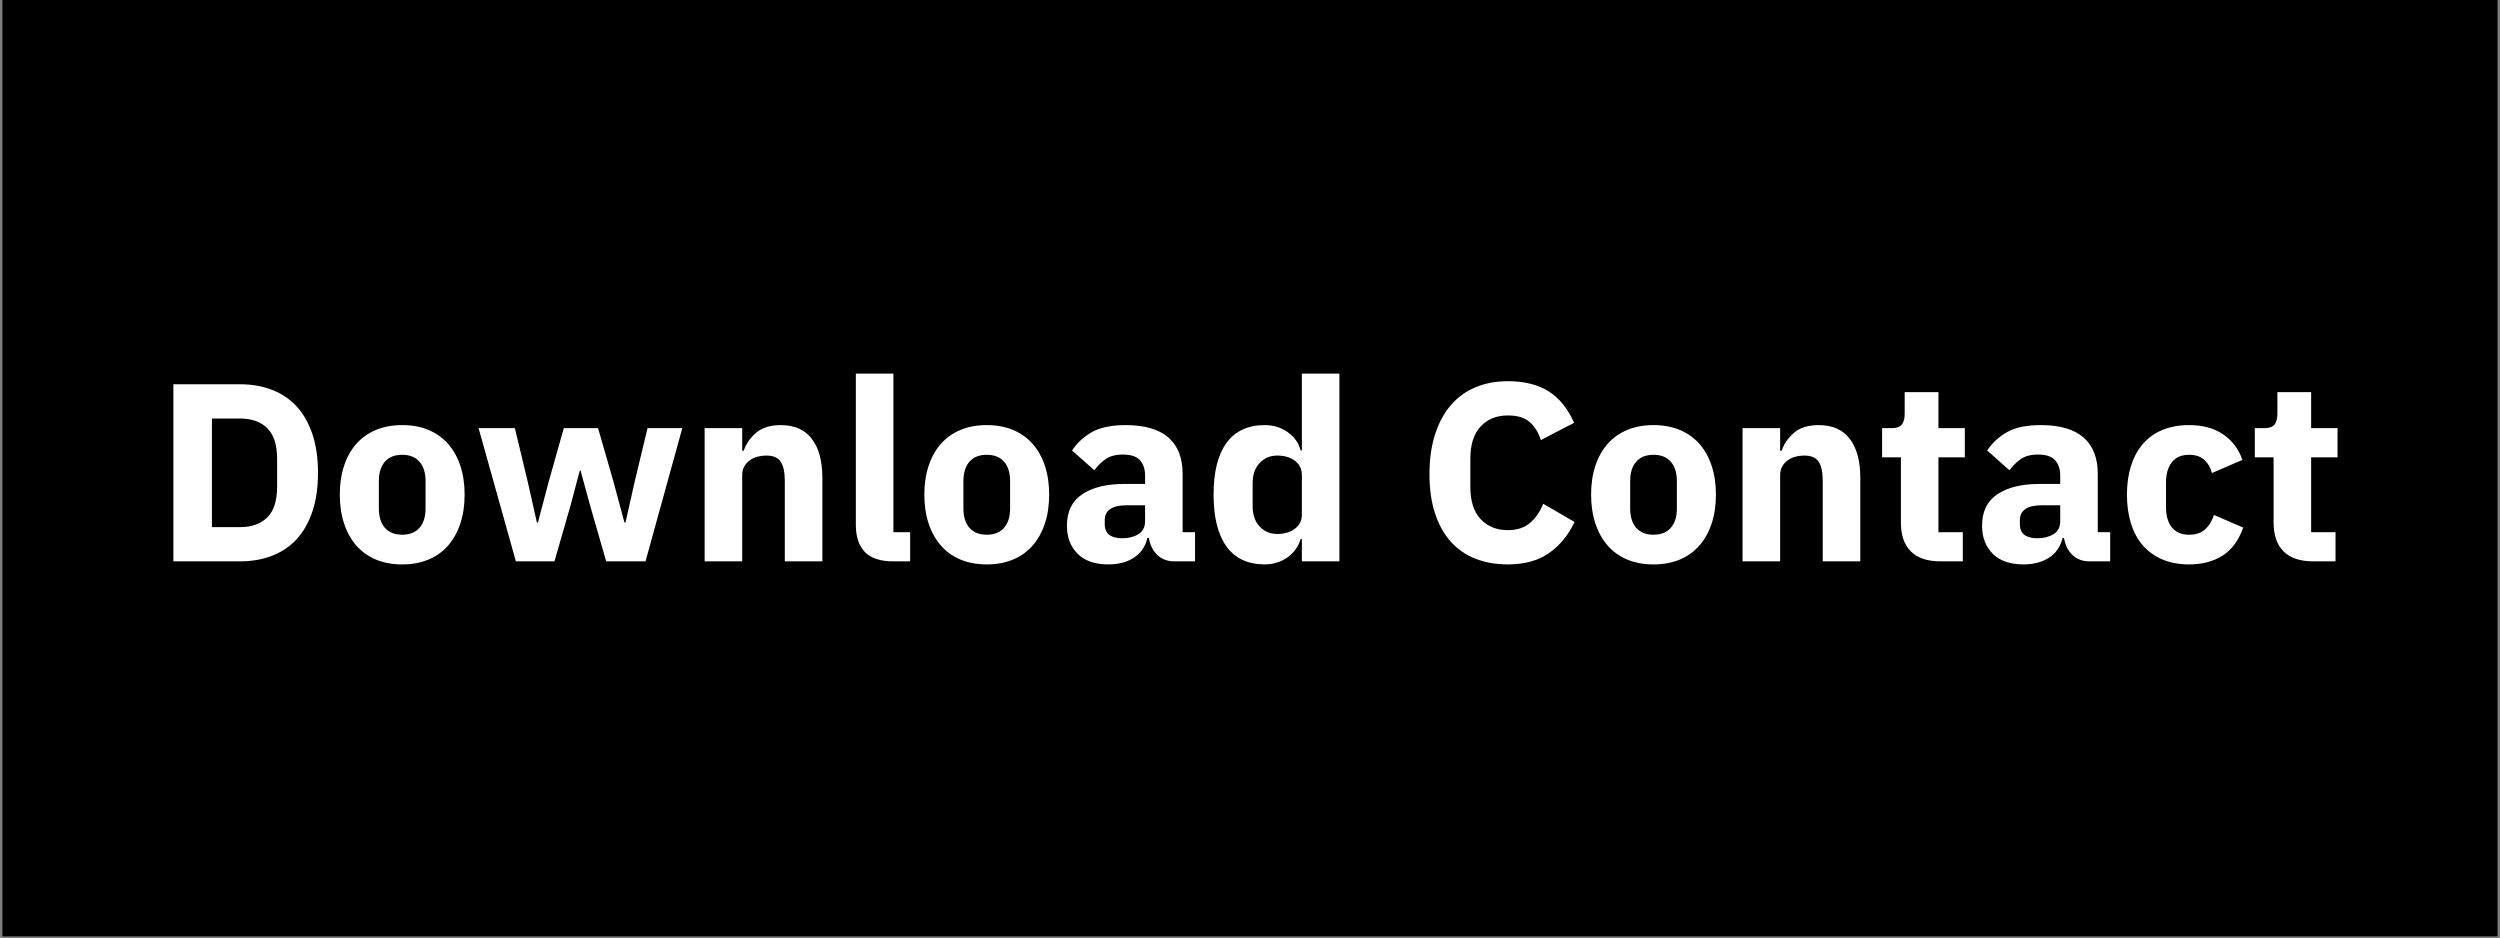
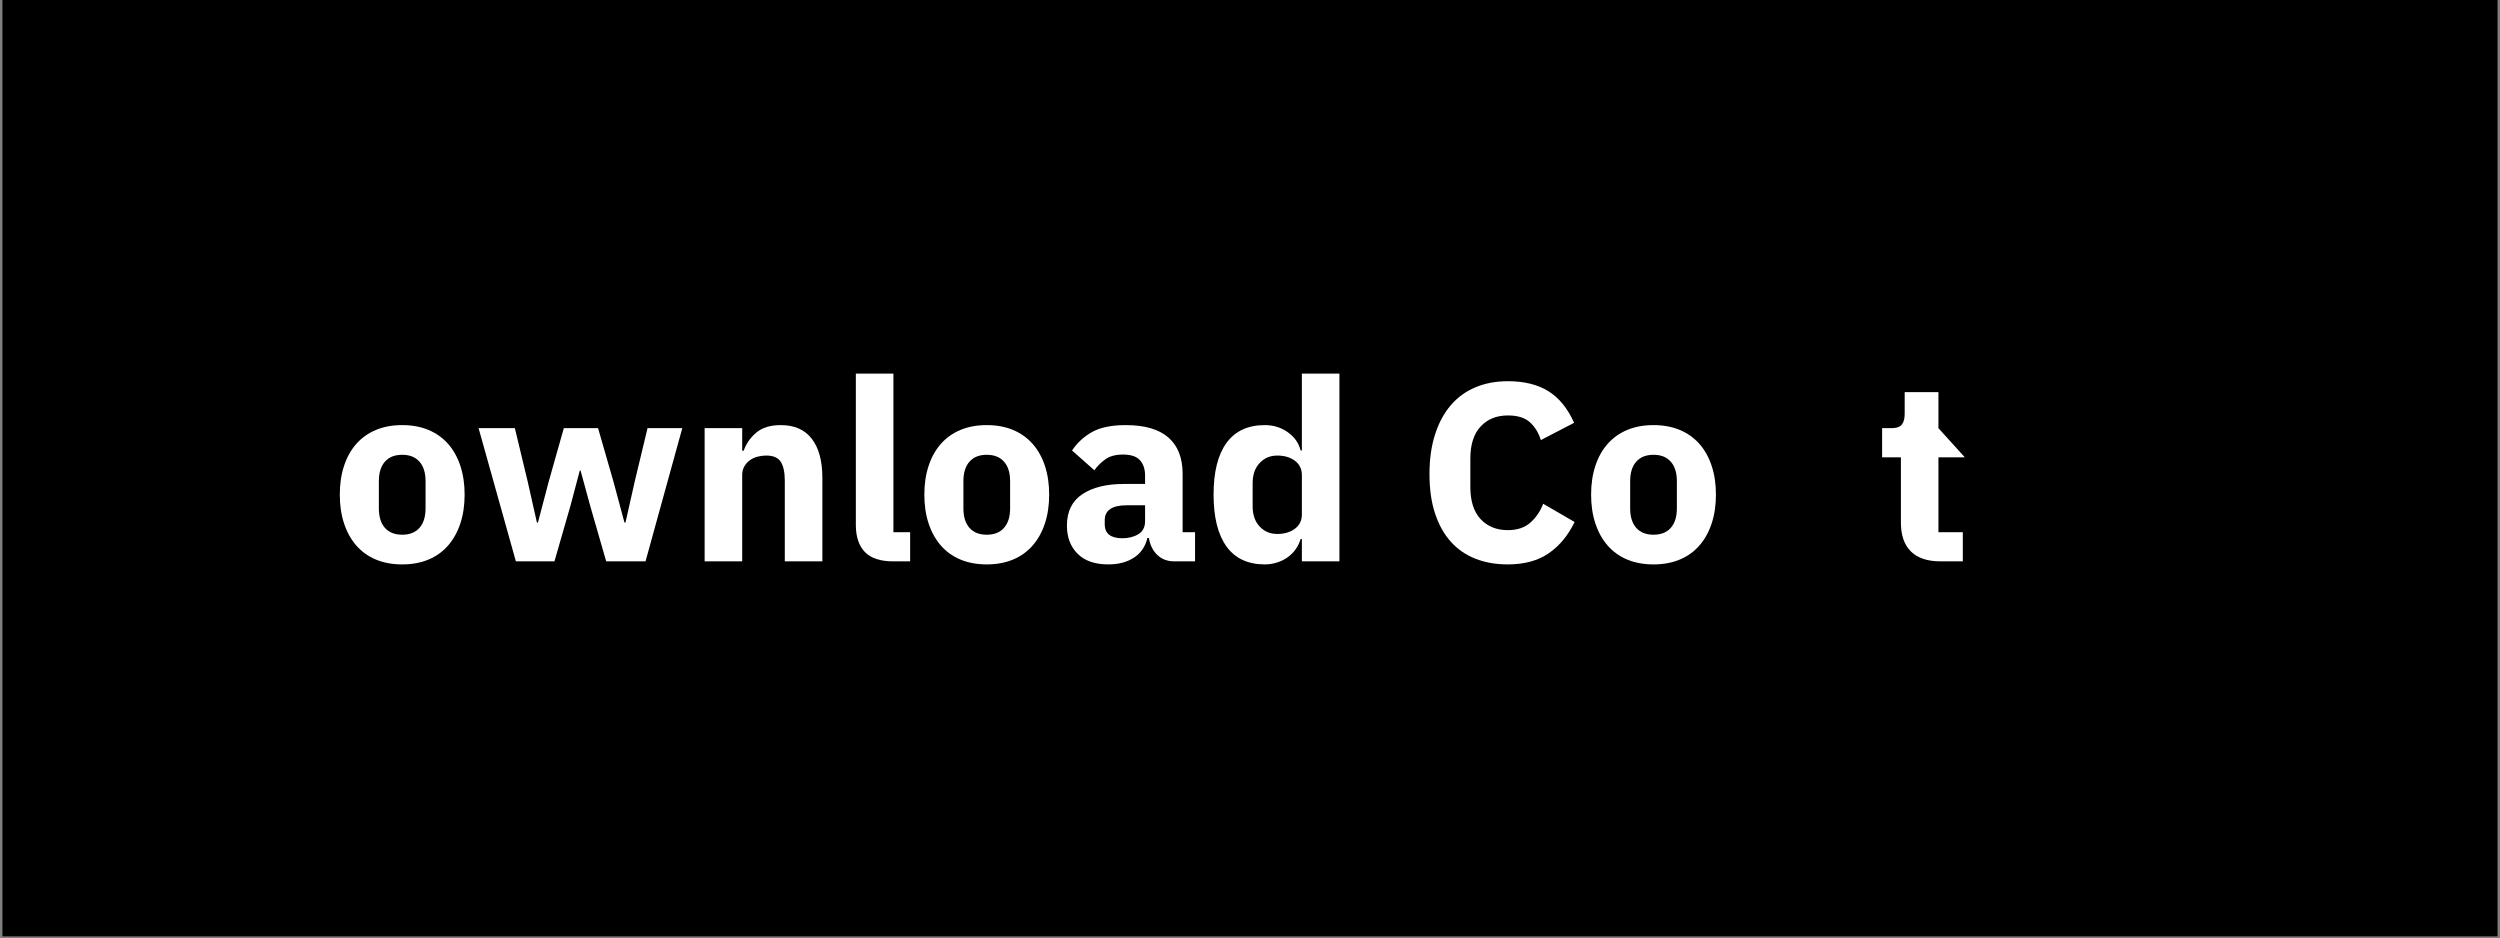
<svg xmlns="http://www.w3.org/2000/svg" width="1500" zoomAndPan="magnify" viewBox="0 0 1125 422.25" height="563" preserveAspectRatio="xMidYMid meet" version="1.0">
  <rect x="0" y="0" width="1125" height="422.25" fill="#808080" stroke="none" />
  <defs>
    <g />
    <clipPath id="f4bf2f2080">
      <path d="M 0.996 0 L 1124 0 L 1124 421.5 L 0.996 421.5 Z M 0.996 0 " clip-rule="nonzero" />
    </clipPath>
  </defs>
  <g clip-path="url(#f4bf2f2080)">
    <path fill="#ffffff" d="M 0.996 0 L 1124.004 0 L 1124.004 428.988 L 0.996 428.988 Z M 0.996 0 " fill-opacity="1" fill-rule="nonzero" />
    <path fill="#ffffff" d="M 0.996 0 L 1124.004 0 L 1124.004 421.5 L 0.996 421.5 Z M 0.996 0 " fill-opacity="1" fill-rule="nonzero" />
    <path fill="#000000" d="M 0.996 0 L 1124.004 0 L 1124.004 421.5 L 0.996 421.5 Z M 0.996 0 " fill-opacity="1" fill-rule="nonzero" />
  </g>
  <g fill="#ffffff" fill-opacity="1">
    <g transform="translate(69.221, 252.608)">
      <g>
-         <path d="M 8.797 -79.688 L 38.812 -79.688 C 44.07 -79.688 48.867 -78.848 53.203 -77.172 C 57.547 -75.504 61.238 -73.016 64.281 -69.703 C 67.32 -66.391 69.68 -62.238 71.359 -57.25 C 73.035 -52.27 73.875 -46.469 73.875 -39.844 C 73.875 -33.219 73.035 -27.41 71.359 -22.422 C 69.68 -17.441 67.32 -13.297 64.281 -9.984 C 61.238 -6.68 57.547 -4.191 53.203 -2.516 C 48.867 -0.836 44.07 0 38.812 0 L 8.797 0 Z M 38.812 -15.406 C 43.988 -15.406 48.062 -16.852 51.031 -19.75 C 54 -22.645 55.484 -27.289 55.484 -33.688 L 55.484 -46.016 C 55.484 -52.41 54 -57.051 51.031 -59.938 C 48.062 -62.832 43.988 -64.281 38.812 -64.281 L 26.141 -64.281 L 26.141 -15.406 Z M 38.812 -15.406 " />
-       </g>
+         </g>
    </g>
  </g>
  <g fill="#ffffff" fill-opacity="1">
    <g transform="translate(148.798, 252.608)">
      <g>
        <path d="M 32.203 1.375 C 27.785 1.375 23.844 0.648 20.375 -0.797 C 16.914 -2.242 13.984 -4.336 11.578 -7.078 C 9.18 -9.816 7.336 -13.125 6.047 -17 C 4.754 -20.883 4.109 -25.227 4.109 -30.031 C 4.109 -34.82 4.754 -39.156 6.047 -43.031 C 7.336 -46.914 9.18 -50.207 11.578 -52.906 C 13.984 -55.613 16.914 -57.691 20.375 -59.141 C 23.844 -60.586 27.785 -61.312 32.203 -61.312 C 36.609 -61.312 40.539 -60.586 44 -59.141 C 47.469 -57.691 50.398 -55.613 52.797 -52.906 C 55.203 -50.207 57.051 -46.914 58.344 -43.031 C 59.633 -39.156 60.281 -34.82 60.281 -30.031 C 60.281 -25.227 59.633 -20.883 58.344 -17 C 57.051 -13.125 55.203 -9.816 52.797 -7.078 C 50.398 -4.336 47.469 -2.242 44 -0.797 C 40.539 0.648 36.609 1.375 32.203 1.375 Z M 32.203 -11.984 C 35.547 -11.984 38.129 -13.008 39.953 -15.062 C 41.785 -17.125 42.703 -20.055 42.703 -23.859 L 42.703 -36.078 C 42.703 -39.879 41.785 -42.805 39.953 -44.859 C 38.129 -46.922 35.547 -47.953 32.203 -47.953 C 28.848 -47.953 26.254 -46.922 24.422 -44.859 C 22.598 -42.805 21.688 -39.879 21.688 -36.078 L 21.688 -23.859 C 21.688 -20.055 22.598 -17.125 24.422 -15.062 C 26.254 -13.008 28.848 -11.984 32.203 -11.984 Z M 32.203 -11.984 " />
      </g>
    </g>
  </g>
  <g fill="#ffffff" fill-opacity="1">
    <g transform="translate(213.19, 252.608)">
      <g>
        <path d="M 2.172 -59.938 L 18.5 -59.938 L 24.312 -35.734 L 28.422 -17.469 L 28.891 -17.469 L 33.688 -35.734 L 40.531 -59.938 L 55.938 -59.938 L 62.906 -35.734 L 67.812 -17.469 L 68.281 -17.469 L 72.391 -35.734 L 78.203 -59.938 L 93.844 -59.938 L 77.297 0 L 59.594 0 L 52.297 -25.344 L 48.062 -40.875 L 47.719 -40.875 L 43.609 -25.344 L 36.312 0 L 18.953 0 Z M 2.172 -59.938 " />
      </g>
    </g>
  </g>
  <g fill="#ffffff" fill-opacity="1">
    <g transform="translate(309.208, 252.608)">
      <g>
        <path d="M 7.875 0 L 7.875 -59.938 L 24.781 -59.938 L 24.781 -49.781 L 25.453 -49.781 C 26.523 -52.895 28.391 -55.594 31.047 -57.875 C 33.711 -60.164 37.406 -61.312 42.125 -61.312 C 48.289 -61.312 52.953 -59.254 56.109 -55.141 C 59.273 -51.035 60.859 -45.176 60.859 -37.562 L 60.859 0 L 43.953 0 L 43.953 -36.188 C 43.953 -40.07 43.344 -42.945 42.125 -44.812 C 40.906 -46.676 38.738 -47.609 35.625 -47.609 C 34.25 -47.609 32.914 -47.438 31.625 -47.094 C 30.332 -46.75 29.172 -46.195 28.141 -45.438 C 27.117 -44.676 26.301 -43.742 25.688 -42.641 C 25.082 -41.535 24.781 -40.258 24.781 -38.812 L 24.781 0 Z M 7.875 0 " />
      </g>
    </g>
  </g>
  <g fill="#ffffff" fill-opacity="1">
    <g transform="translate(377.253, 252.608)">
      <g>
        <path d="M 24.656 0 C 18.875 0 14.629 -1.406 11.922 -4.219 C 9.223 -7.039 7.875 -11.113 7.875 -16.438 L 7.875 -84.484 L 24.781 -84.484 L 24.781 -13.125 L 32.312 -13.125 L 32.312 0 Z M 24.656 0 " />
      </g>
    </g>
  </g>
  <g fill="#ffffff" fill-opacity="1">
    <g transform="translate(411.847, 252.608)">
      <g>
        <path d="M 32.203 1.375 C 27.785 1.375 23.844 0.648 20.375 -0.797 C 16.914 -2.242 13.984 -4.336 11.578 -7.078 C 9.18 -9.816 7.336 -13.125 6.047 -17 C 4.754 -20.883 4.109 -25.227 4.109 -30.031 C 4.109 -34.82 4.754 -39.156 6.047 -43.031 C 7.336 -46.914 9.18 -50.207 11.578 -52.906 C 13.984 -55.613 16.914 -57.691 20.375 -59.141 C 23.844 -60.586 27.785 -61.312 32.203 -61.312 C 36.609 -61.312 40.539 -60.586 44 -59.141 C 47.469 -57.691 50.398 -55.613 52.797 -52.906 C 55.203 -50.207 57.051 -46.914 58.344 -43.031 C 59.633 -39.156 60.281 -34.82 60.281 -30.031 C 60.281 -25.227 59.633 -20.883 58.344 -17 C 57.051 -13.125 55.203 -9.816 52.797 -7.078 C 50.398 -4.336 47.469 -2.242 44 -0.797 C 40.539 0.648 36.609 1.375 32.203 1.375 Z M 32.203 -11.984 C 35.547 -11.984 38.129 -13.008 39.953 -15.062 C 41.785 -17.125 42.703 -20.055 42.703 -23.859 L 42.703 -36.078 C 42.703 -39.879 41.785 -42.805 39.953 -44.859 C 38.129 -46.922 35.547 -47.953 32.203 -47.953 C 28.848 -47.953 26.254 -46.922 24.422 -44.859 C 22.598 -42.805 21.688 -39.879 21.688 -36.078 L 21.688 -23.859 C 21.688 -20.055 22.598 -17.125 24.422 -15.062 C 26.254 -13.008 28.848 -11.984 32.203 -11.984 Z M 32.203 -11.984 " />
      </g>
    </g>
  </g>
  <g fill="#ffffff" fill-opacity="1">
    <g transform="translate(476.24, 252.608)">
      <g>
        <path d="M 52.172 0 C 49.129 0 46.598 -0.945 44.578 -2.844 C 42.566 -4.75 41.297 -7.301 40.766 -10.5 L 40.078 -10.5 C 39.16 -6.625 37.141 -3.676 34.016 -1.656 C 30.898 0.363 27.055 1.375 22.484 1.375 C 16.473 1.375 11.867 -0.223 8.672 -3.422 C 5.473 -6.617 3.875 -10.844 3.875 -16.094 C 3.875 -22.414 6.176 -27.117 10.781 -30.203 C 15.395 -33.285 21.66 -34.828 29.578 -34.828 L 39.047 -34.828 L 39.047 -38.594 C 39.047 -41.477 38.285 -43.773 36.766 -45.484 C 35.242 -47.203 32.691 -48.062 29.109 -48.062 C 25.766 -48.062 23.102 -47.336 21.125 -45.891 C 19.145 -44.453 17.508 -42.816 16.219 -40.984 L 6.172 -49.891 C 8.598 -53.473 11.656 -56.27 15.344 -58.281 C 19.039 -60.301 24.051 -61.312 30.375 -61.312 C 38.895 -61.312 45.285 -59.445 49.547 -55.719 C 53.805 -51.988 55.938 -46.547 55.938 -39.391 L 55.938 -13.125 L 61.531 -13.125 L 61.531 0 Z M 28.766 -10.391 C 31.586 -10.391 34.004 -11 36.016 -12.219 C 38.035 -13.438 39.047 -15.414 39.047 -18.156 L 39.047 -25.234 L 30.828 -25.234 C 24.203 -25.234 20.891 -22.988 20.891 -18.5 L 20.891 -16.781 C 20.891 -14.57 21.57 -12.953 22.938 -11.922 C 24.312 -10.898 26.254 -10.391 28.766 -10.391 Z M 28.766 -10.391 " />
      </g>
    </g>
  </g>
  <g fill="#ffffff" fill-opacity="1">
    <g transform="translate(541.203, 252.608)">
      <g>
        <path d="M 44.641 -10.047 L 44.078 -10.047 C 43.617 -8.453 42.895 -6.945 41.906 -5.531 C 40.914 -4.125 39.711 -2.906 38.297 -1.875 C 36.891 -0.852 35.289 -0.055 33.5 0.516 C 31.719 1.086 29.875 1.375 27.969 1.375 C 20.363 1.375 14.617 -1.305 10.734 -6.672 C 6.848 -12.047 4.906 -19.832 4.906 -30.031 C 4.906 -40.227 6.848 -47.988 10.734 -53.312 C 14.617 -58.645 20.363 -61.312 27.969 -61.312 C 31.852 -61.312 35.297 -60.242 38.297 -58.109 C 41.305 -55.984 43.234 -53.242 44.078 -49.891 L 44.641 -49.891 L 44.641 -84.484 L 61.531 -84.484 L 61.531 0 L 44.641 0 Z M 33.562 -12.328 C 36.758 -12.328 39.406 -13.109 41.5 -14.672 C 43.594 -16.234 44.641 -18.383 44.641 -21.125 L 44.641 -38.812 C 44.641 -41.551 43.594 -43.703 41.5 -45.266 C 39.406 -46.828 36.758 -47.609 33.562 -47.609 C 30.363 -47.609 27.719 -46.484 25.625 -44.234 C 23.531 -41.992 22.484 -38.973 22.484 -35.172 L 22.484 -24.781 C 22.484 -20.969 23.531 -17.938 25.625 -15.688 C 27.719 -13.445 30.363 -12.328 33.562 -12.328 Z M 33.562 -12.328 " />
      </g>
    </g>
  </g>
  <g fill="#ffffff" fill-opacity="1">
    <g transform="translate(610.619, 252.608)">
      <g />
    </g>
  </g>
  <g fill="#ffffff" fill-opacity="1">
    <g transform="translate(637.563, 252.608)">
      <g>
        <path d="M 40.984 1.375 C 35.578 1.375 30.703 0.52 26.359 -1.188 C 22.023 -2.906 18.336 -5.457 15.297 -8.844 C 12.254 -12.227 9.895 -16.453 8.219 -21.516 C 6.539 -26.578 5.703 -32.5 5.703 -39.281 C 5.703 -45.977 6.539 -51.93 8.219 -57.141 C 9.895 -62.359 12.254 -66.734 15.297 -70.266 C 18.336 -73.805 22.023 -76.488 26.359 -78.312 C 30.703 -80.145 35.578 -81.062 40.984 -81.062 C 48.367 -81.062 54.457 -79.555 59.25 -76.547 C 64.051 -73.547 67.895 -68.812 70.781 -62.344 L 55.828 -54.578 C 54.766 -57.922 53.109 -60.602 50.859 -62.625 C 48.617 -64.645 45.328 -65.656 40.984 -65.656 C 35.891 -65.656 31.801 -64 28.719 -60.688 C 25.633 -57.375 24.094 -52.555 24.094 -46.234 L 24.094 -33.453 C 24.094 -27.129 25.633 -22.312 28.719 -19 C 31.801 -15.695 35.891 -14.047 40.984 -14.047 C 45.242 -14.047 48.648 -15.203 51.203 -17.516 C 53.754 -19.836 55.641 -22.641 56.859 -25.922 L 71.016 -17.703 C 68.047 -11.609 64.145 -6.906 59.312 -3.594 C 54.477 -0.281 48.367 1.375 40.984 1.375 Z M 40.984 1.375 " />
      </g>
    </g>
  </g>
  <g fill="#ffffff" fill-opacity="1">
    <g transform="translate(711.888, 252.608)">
      <g>
        <path d="M 32.203 1.375 C 27.785 1.375 23.844 0.648 20.375 -0.797 C 16.914 -2.242 13.984 -4.336 11.578 -7.078 C 9.18 -9.816 7.336 -13.125 6.047 -17 C 4.754 -20.883 4.109 -25.227 4.109 -30.031 C 4.109 -34.82 4.754 -39.156 6.047 -43.031 C 7.336 -46.914 9.18 -50.207 11.578 -52.906 C 13.984 -55.613 16.914 -57.691 20.375 -59.141 C 23.844 -60.586 27.785 -61.312 32.203 -61.312 C 36.609 -61.312 40.539 -60.586 44 -59.141 C 47.469 -57.691 50.398 -55.613 52.797 -52.906 C 55.203 -50.207 57.051 -46.914 58.344 -43.031 C 59.633 -39.156 60.281 -34.82 60.281 -30.031 C 60.281 -25.227 59.633 -20.883 58.344 -17 C 57.051 -13.125 55.203 -9.816 52.797 -7.078 C 50.398 -4.336 47.469 -2.242 44 -0.797 C 40.539 0.648 36.609 1.375 32.203 1.375 Z M 32.203 -11.984 C 35.547 -11.984 38.129 -13.008 39.953 -15.062 C 41.785 -17.125 42.703 -20.055 42.703 -23.859 L 42.703 -36.078 C 42.703 -39.879 41.785 -42.805 39.953 -44.859 C 38.129 -46.922 35.547 -47.953 32.203 -47.953 C 28.848 -47.953 26.254 -46.922 24.422 -44.859 C 22.598 -42.805 21.688 -39.879 21.688 -36.078 L 21.688 -23.859 C 21.688 -20.055 22.598 -17.125 24.422 -15.062 C 26.254 -13.008 28.848 -11.984 32.203 -11.984 Z M 32.203 -11.984 " />
      </g>
    </g>
  </g>
  <g fill="#ffffff" fill-opacity="1">
    <g transform="translate(776.28, 252.608)">
      <g>
-         <path d="M 7.875 0 L 7.875 -59.938 L 24.781 -59.938 L 24.781 -49.781 L 25.453 -49.781 C 26.523 -52.895 28.391 -55.594 31.047 -57.875 C 33.711 -60.164 37.406 -61.312 42.125 -61.312 C 48.289 -61.312 52.953 -59.254 56.109 -55.141 C 59.273 -51.035 60.859 -45.176 60.859 -37.562 L 60.859 0 L 43.953 0 L 43.953 -36.188 C 43.953 -40.07 43.344 -42.945 42.125 -44.812 C 40.906 -46.676 38.738 -47.609 35.625 -47.609 C 34.25 -47.609 32.914 -47.438 31.625 -47.094 C 30.332 -46.75 29.172 -46.195 28.141 -45.438 C 27.117 -44.676 26.301 -43.742 25.688 -42.641 C 25.082 -41.535 24.781 -40.258 24.781 -38.812 L 24.781 0 Z M 7.875 0 " />
-       </g>
+         </g>
    </g>
  </g>
  <g fill="#ffffff" fill-opacity="1">
    <g transform="translate(844.326, 252.608)">
      <g>
-         <path d="M 28.891 0 C 23.023 0 18.586 -1.484 15.578 -4.453 C 12.578 -7.422 11.078 -11.758 11.078 -17.469 L 11.078 -46.812 L 2.625 -46.812 L 2.625 -59.938 L 6.844 -59.938 C 9.133 -59.938 10.695 -60.488 11.531 -61.594 C 12.363 -62.695 12.781 -64.273 12.781 -66.328 L 12.781 -76.156 L 27.969 -76.156 L 27.969 -59.938 L 39.844 -59.938 L 39.844 -46.812 L 27.969 -46.812 L 27.969 -13.125 L 38.938 -13.125 L 38.938 0 Z M 28.891 0 " />
+         <path d="M 28.891 0 C 23.023 0 18.586 -1.484 15.578 -4.453 C 12.578 -7.422 11.078 -11.758 11.078 -17.469 L 11.078 -46.812 L 2.625 -46.812 L 2.625 -59.938 L 6.844 -59.938 C 9.133 -59.938 10.695 -60.488 11.531 -61.594 C 12.363 -62.695 12.781 -64.273 12.781 -66.328 L 12.781 -76.156 L 27.969 -76.156 L 27.969 -59.938 L 39.844 -46.812 L 27.969 -46.812 L 27.969 -13.125 L 38.938 -13.125 L 38.938 0 Z M 28.891 0 " />
      </g>
    </g>
  </g>
  <g fill="#ffffff" fill-opacity="1">
    <g transform="translate(888.054, 252.608)">
      <g>
-         <path d="M 52.172 0 C 49.129 0 46.598 -0.945 44.578 -2.844 C 42.566 -4.75 41.297 -7.301 40.766 -10.5 L 40.078 -10.5 C 39.16 -6.625 37.141 -3.676 34.016 -1.656 C 30.898 0.363 27.055 1.375 22.484 1.375 C 16.473 1.375 11.867 -0.223 8.672 -3.422 C 5.473 -6.617 3.875 -10.844 3.875 -16.094 C 3.875 -22.414 6.176 -27.117 10.781 -30.203 C 15.395 -33.285 21.66 -34.828 29.578 -34.828 L 39.047 -34.828 L 39.047 -38.594 C 39.047 -41.477 38.285 -43.773 36.766 -45.484 C 35.242 -47.203 32.691 -48.062 29.109 -48.062 C 25.766 -48.062 23.102 -47.336 21.125 -45.891 C 19.145 -44.453 17.508 -42.816 16.219 -40.984 L 6.172 -49.891 C 8.598 -53.473 11.656 -56.27 15.344 -58.281 C 19.039 -60.301 24.051 -61.312 30.375 -61.312 C 38.895 -61.312 45.285 -59.445 49.547 -55.719 C 53.805 -51.988 55.938 -46.547 55.938 -39.391 L 55.938 -13.125 L 61.531 -13.125 L 61.531 0 Z M 28.766 -10.391 C 31.586 -10.391 34.004 -11 36.016 -12.219 C 38.035 -13.438 39.047 -15.414 39.047 -18.156 L 39.047 -25.234 L 30.828 -25.234 C 24.203 -25.234 20.891 -22.988 20.891 -18.5 L 20.891 -16.781 C 20.891 -14.57 21.57 -12.953 22.938 -11.922 C 24.312 -10.898 26.254 -10.391 28.766 -10.391 Z M 28.766 -10.391 " />
-       </g>
+         </g>
    </g>
  </g>
  <g fill="#ffffff" fill-opacity="1">
    <g transform="translate(953.017, 252.608)">
      <g>
-         <path d="M 32.078 1.375 C 27.586 1.375 23.594 0.633 20.094 -0.844 C 16.594 -2.332 13.66 -4.426 11.297 -7.125 C 8.941 -9.832 7.156 -13.125 5.938 -17 C 4.719 -20.883 4.109 -25.227 4.109 -30.031 C 4.109 -34.82 4.719 -39.141 5.938 -42.984 C 7.156 -46.828 8.941 -50.117 11.297 -52.859 C 13.66 -55.598 16.594 -57.691 20.094 -59.141 C 23.594 -60.586 27.586 -61.312 32.078 -61.312 C 38.172 -61.312 43.254 -59.941 47.328 -57.203 C 51.398 -54.461 54.312 -50.617 56.062 -45.672 L 42.359 -39.734 C 41.828 -42.016 40.723 -43.953 39.047 -45.547 C 37.367 -47.148 35.047 -47.953 32.078 -47.953 C 28.648 -47.953 26.062 -46.828 24.312 -44.578 C 22.562 -42.336 21.688 -39.312 21.688 -35.5 L 21.688 -24.312 C 21.688 -20.508 22.562 -17.504 24.312 -15.297 C 26.062 -13.086 28.648 -11.984 32.078 -11.984 C 35.129 -11.984 37.547 -12.801 39.328 -14.438 C 41.117 -16.07 42.43 -18.223 43.266 -20.891 L 56.406 -15.188 C 54.426 -9.477 51.359 -5.289 47.203 -2.625 C 43.055 0.039 38.016 1.375 32.078 1.375 Z M 32.078 1.375 " />
-       </g>
+         </g>
    </g>
  </g>
  <g fill="#ffffff" fill-opacity="1">
    <g transform="translate(1012.043, 252.608)">
      <g>
-         <path d="M 28.891 0 C 23.023 0 18.586 -1.484 15.578 -4.453 C 12.578 -7.422 11.078 -11.758 11.078 -17.469 L 11.078 -46.812 L 2.625 -46.812 L 2.625 -59.938 L 6.844 -59.938 C 9.133 -59.938 10.695 -60.488 11.531 -61.594 C 12.363 -62.695 12.781 -64.273 12.781 -66.328 L 12.781 -76.156 L 27.969 -76.156 L 27.969 -59.938 L 39.844 -59.938 L 39.844 -46.812 L 27.969 -46.812 L 27.969 -13.125 L 38.938 -13.125 L 38.938 0 Z M 28.891 0 " />
-       </g>
+         </g>
    </g>
  </g>
</svg>